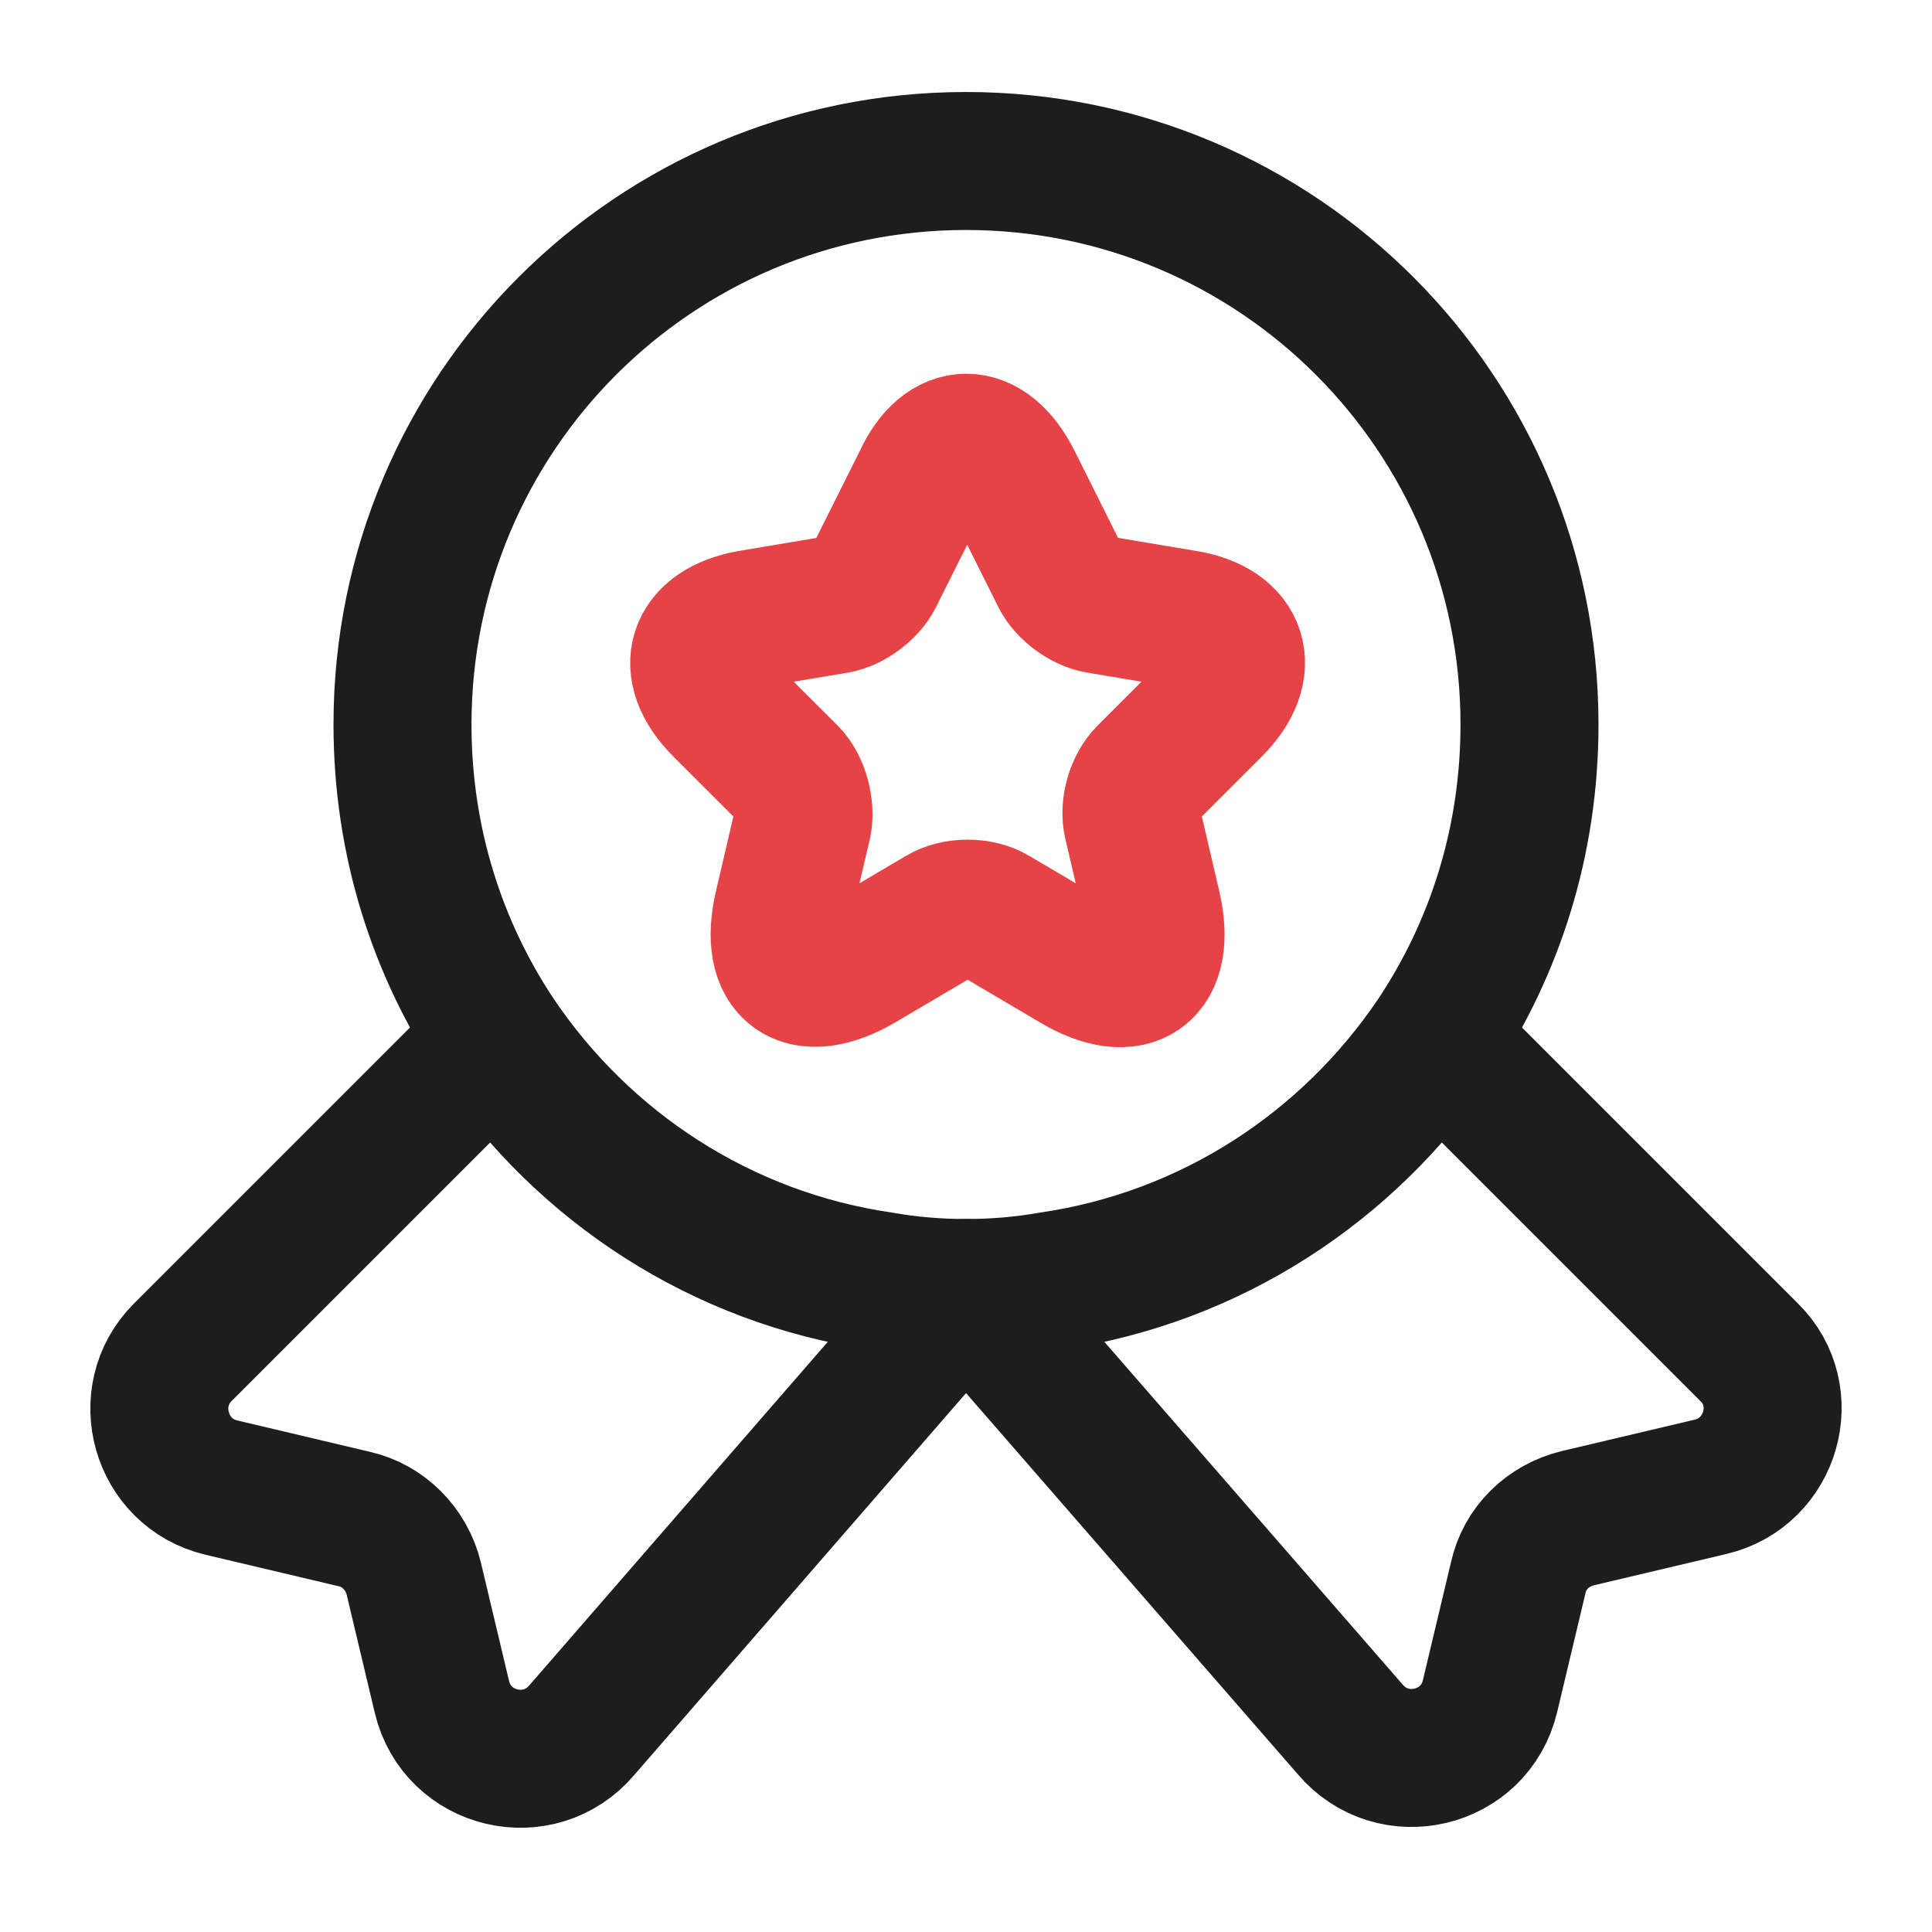
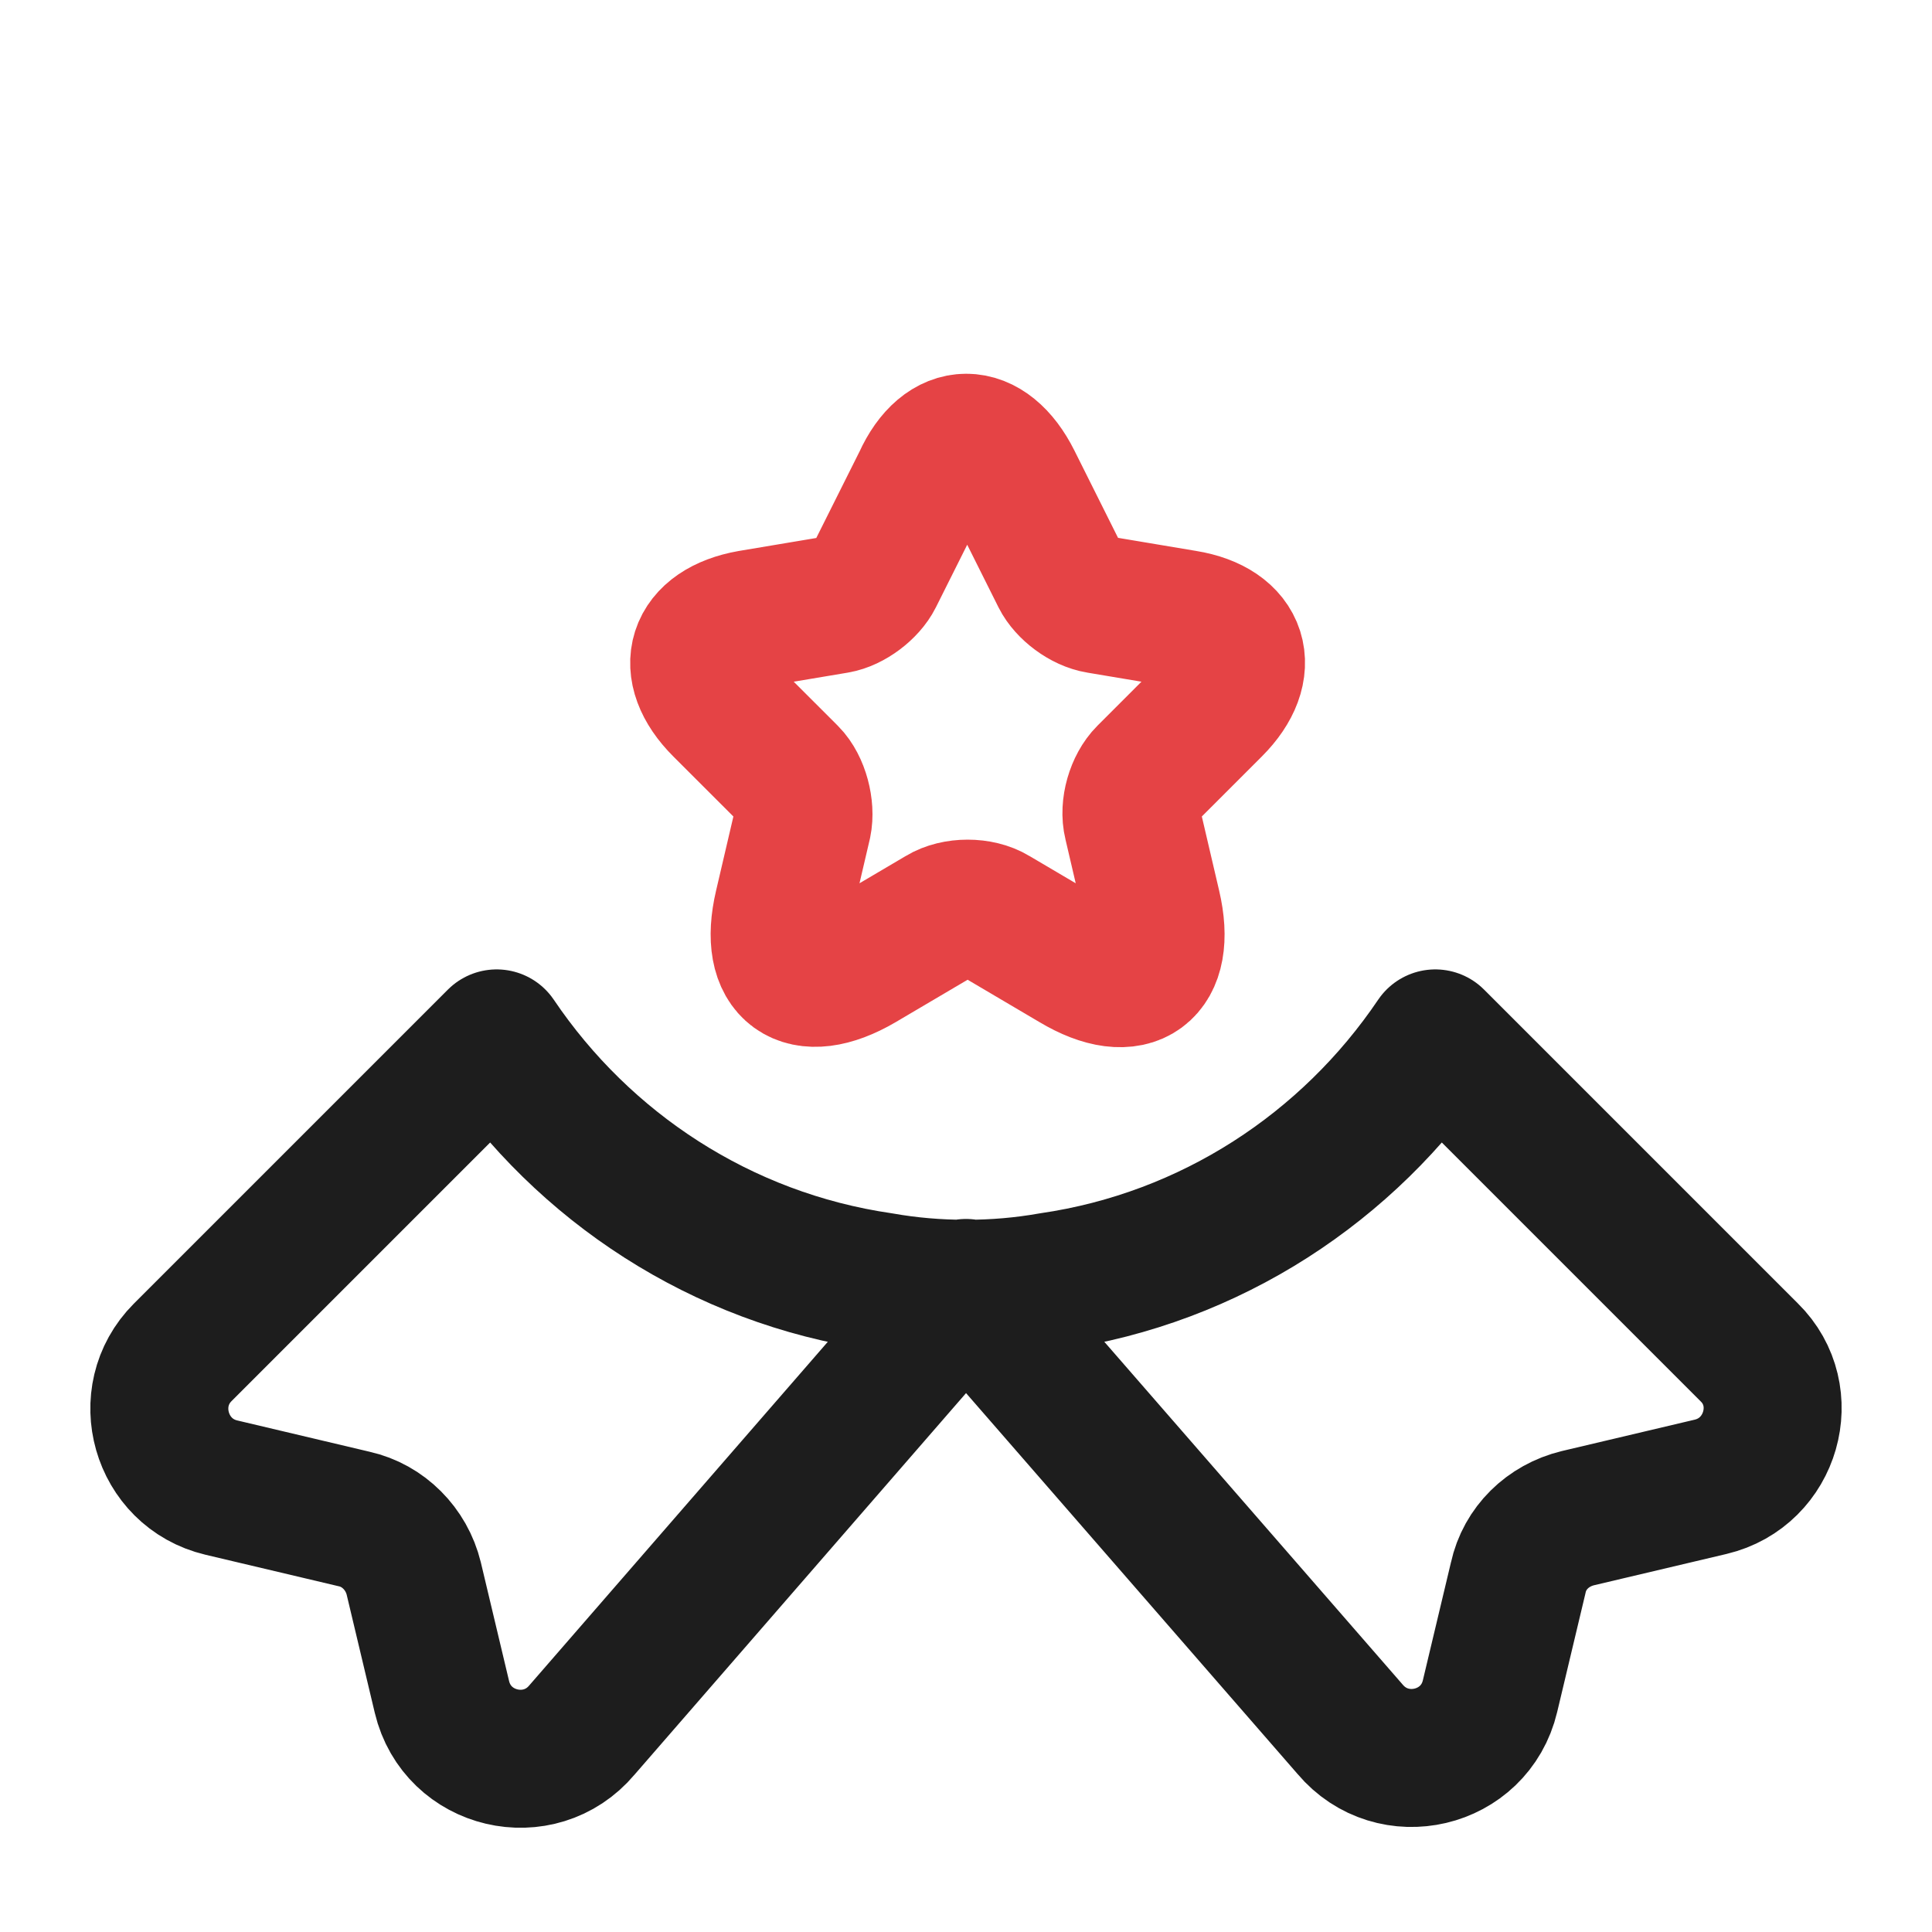
<svg xmlns="http://www.w3.org/2000/svg" width="42" height="42" viewBox="0 0 42 42" fill="none">
-   <path d="M33.25 15.75C33.25 18.288 32.498 20.615 31.203 22.558C29.312 25.358 26.32 27.335 22.837 27.843C22.242 27.948 21.63 28 21 28C20.37 28 19.758 27.948 19.163 27.843C15.68 27.335 12.688 25.358 10.797 22.558C9.502 20.615 8.75 18.288 8.75 15.75C8.75 8.977 14.227 3.5 21 3.5C27.773 3.5 33.25 8.977 33.25 15.75Z" stroke="#1D1D1D" stroke-width="3" stroke-linecap="round" stroke-linejoin="round" />
  <path d="M37.187 32.322L34.3 33.004C33.652 33.162 33.145 33.652 33.005 34.299L32.392 36.872C32.06 38.272 30.275 38.692 29.347 37.589L21 27.999L12.652 37.607C11.725 38.709 9.94 38.289 9.607 36.889L8.995 34.317C8.837 33.669 8.33 33.162 7.7 33.022L4.812 32.339C3.482 32.024 3.01 30.362 3.972 29.399L10.797 22.574C12.687 25.374 15.68 27.352 19.162 27.859C19.757 27.964 20.37 28.017 21 28.017C21.63 28.017 22.242 27.964 22.837 27.859C26.32 27.352 29.312 25.374 31.202 22.574L38.027 29.399C38.99 30.344 38.517 32.007 37.187 32.322Z" stroke="#1D1D1D" stroke-width="3" stroke-linecap="round" stroke-linejoin="round" />
  <path d="M22.015 10.465L23.047 12.53C23.188 12.81 23.555 13.09 23.887 13.143L25.76 13.457C26.95 13.65 27.23 14.525 26.372 15.383L24.92 16.835C24.675 17.08 24.535 17.552 24.622 17.902L25.043 19.705C25.375 21.122 24.622 21.683 23.363 20.93L21.613 19.898C21.297 19.705 20.773 19.705 20.457 19.898L18.707 20.93C17.448 21.665 16.695 21.122 17.027 19.705L17.448 17.902C17.517 17.57 17.395 17.08 17.15 16.835L15.697 15.383C14.84 14.525 15.12 13.668 16.31 13.457L18.183 13.143C18.497 13.09 18.865 12.81 19.005 12.53L20.038 10.465C20.545 9.345 21.455 9.345 22.015 10.465Z" stroke="#E54345" stroke-width="3" stroke-linecap="round" stroke-linejoin="round" />
</svg>